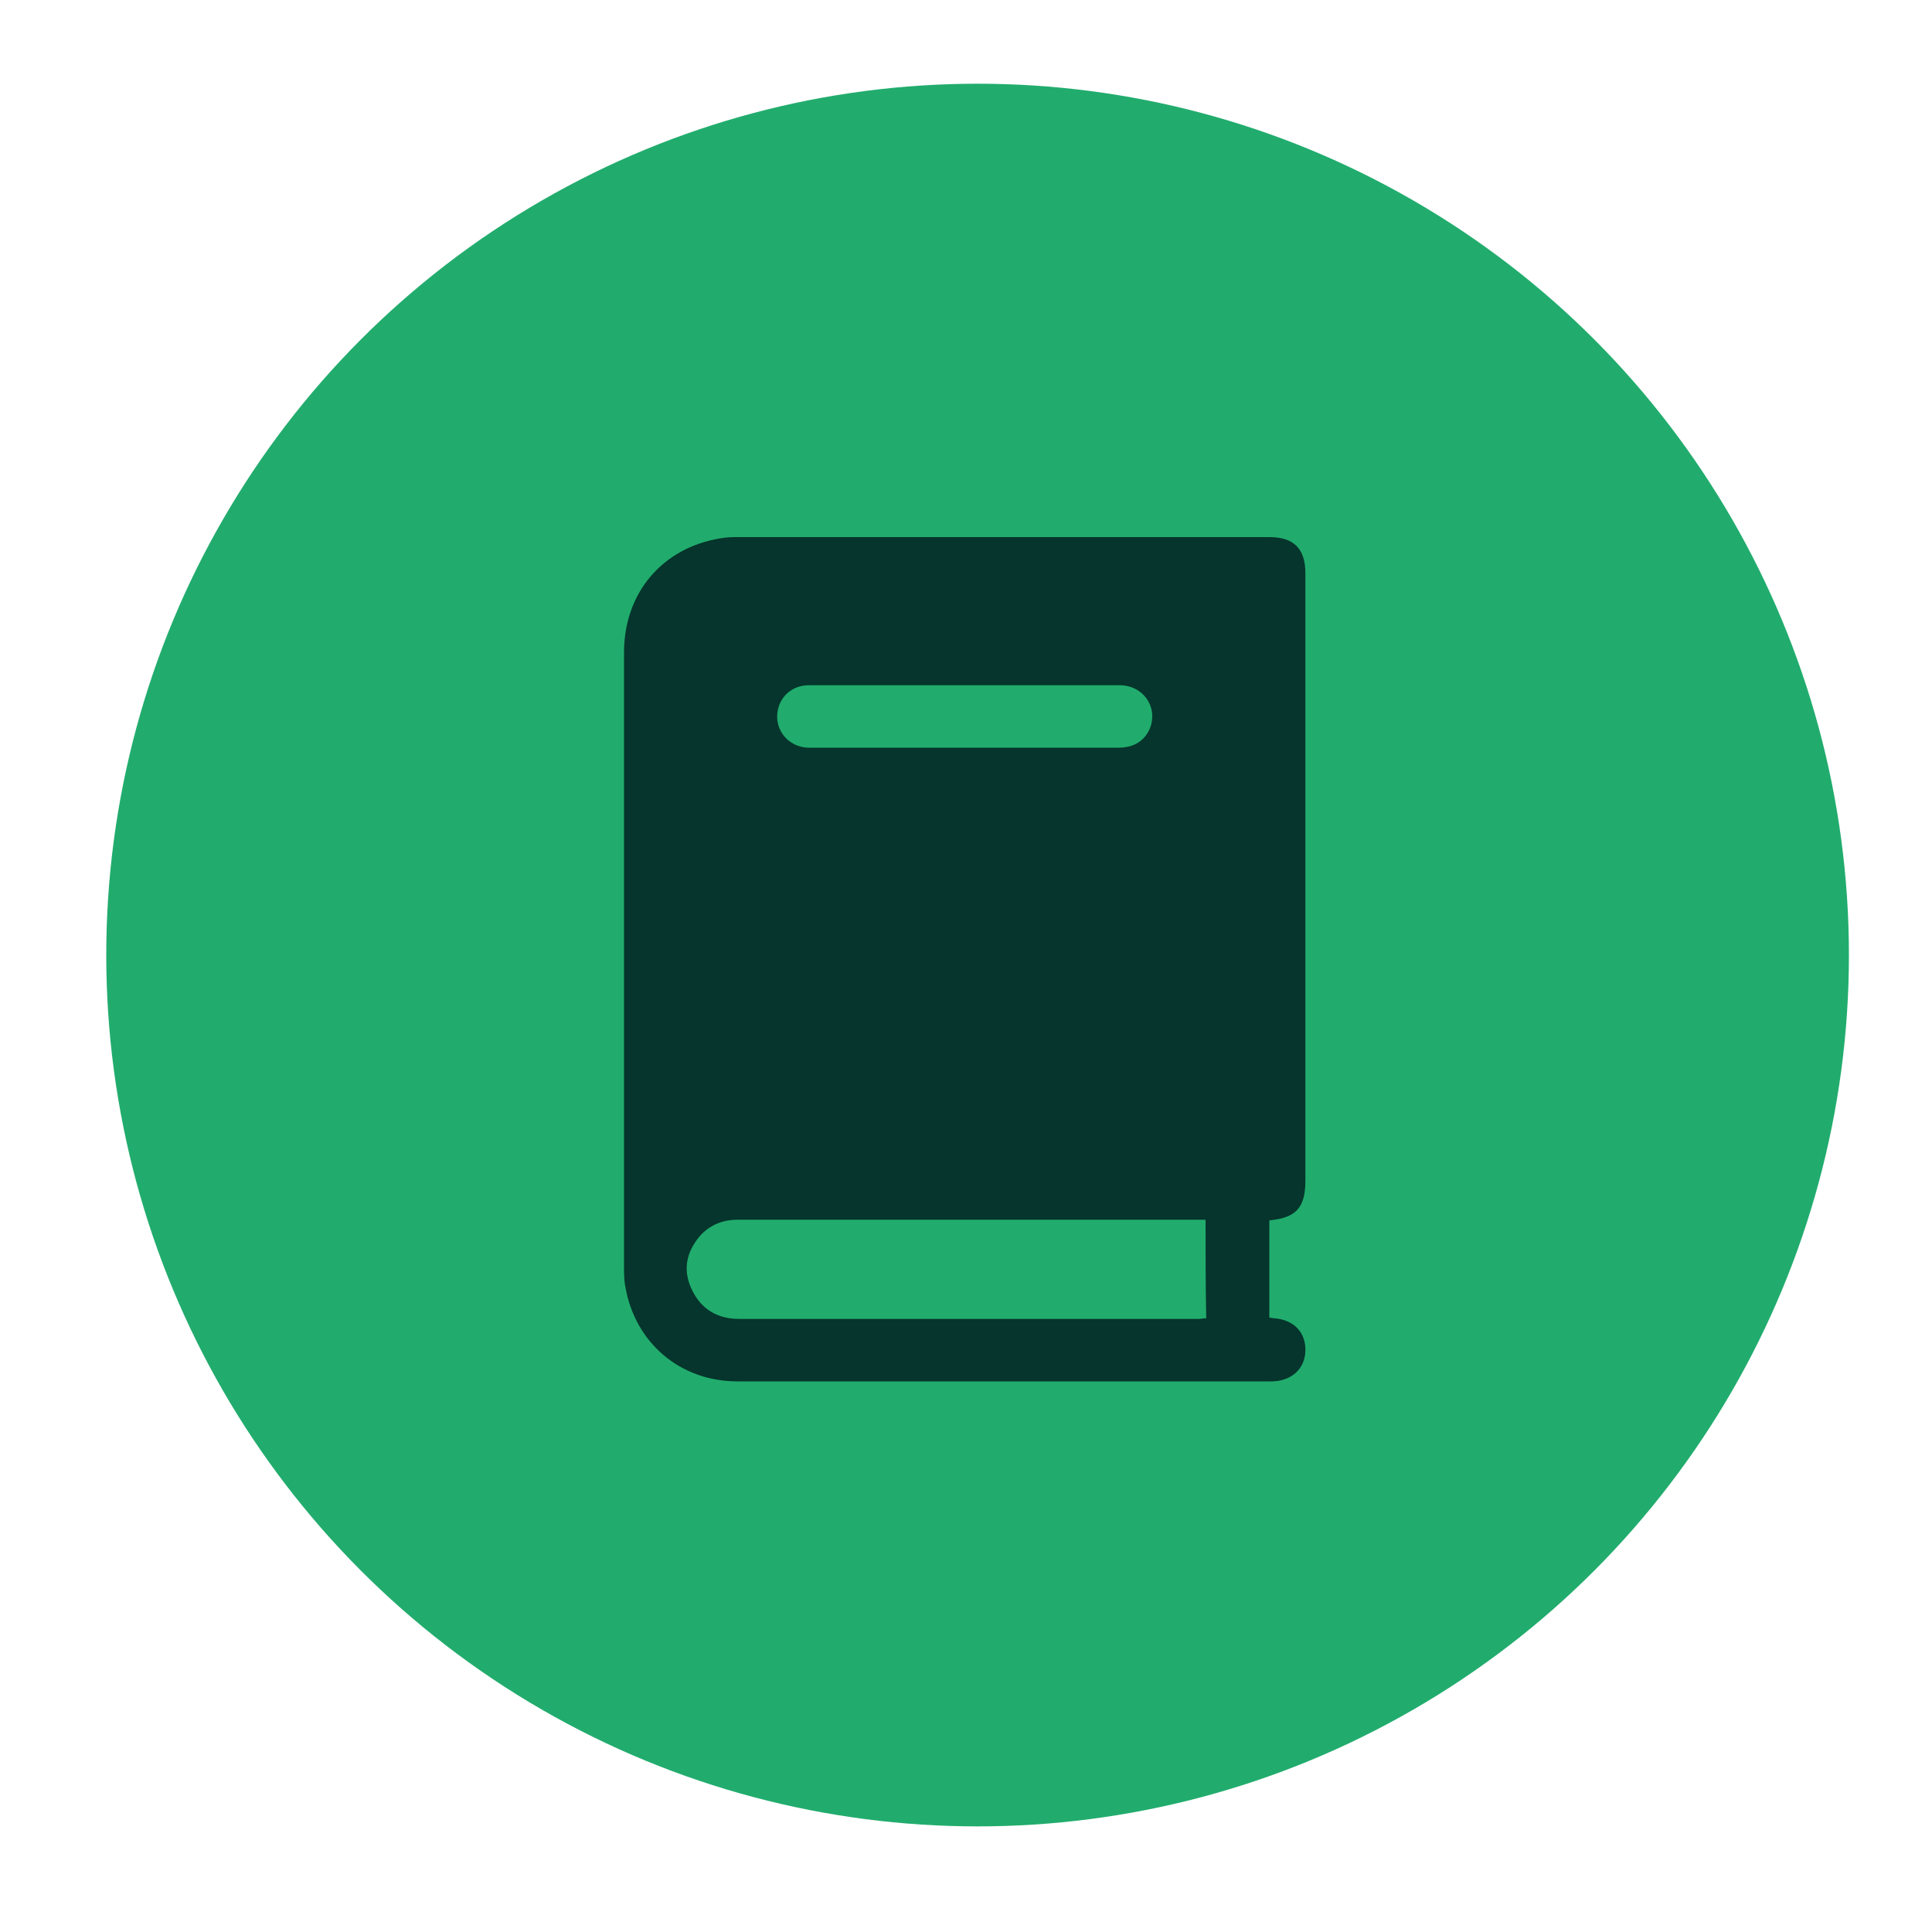
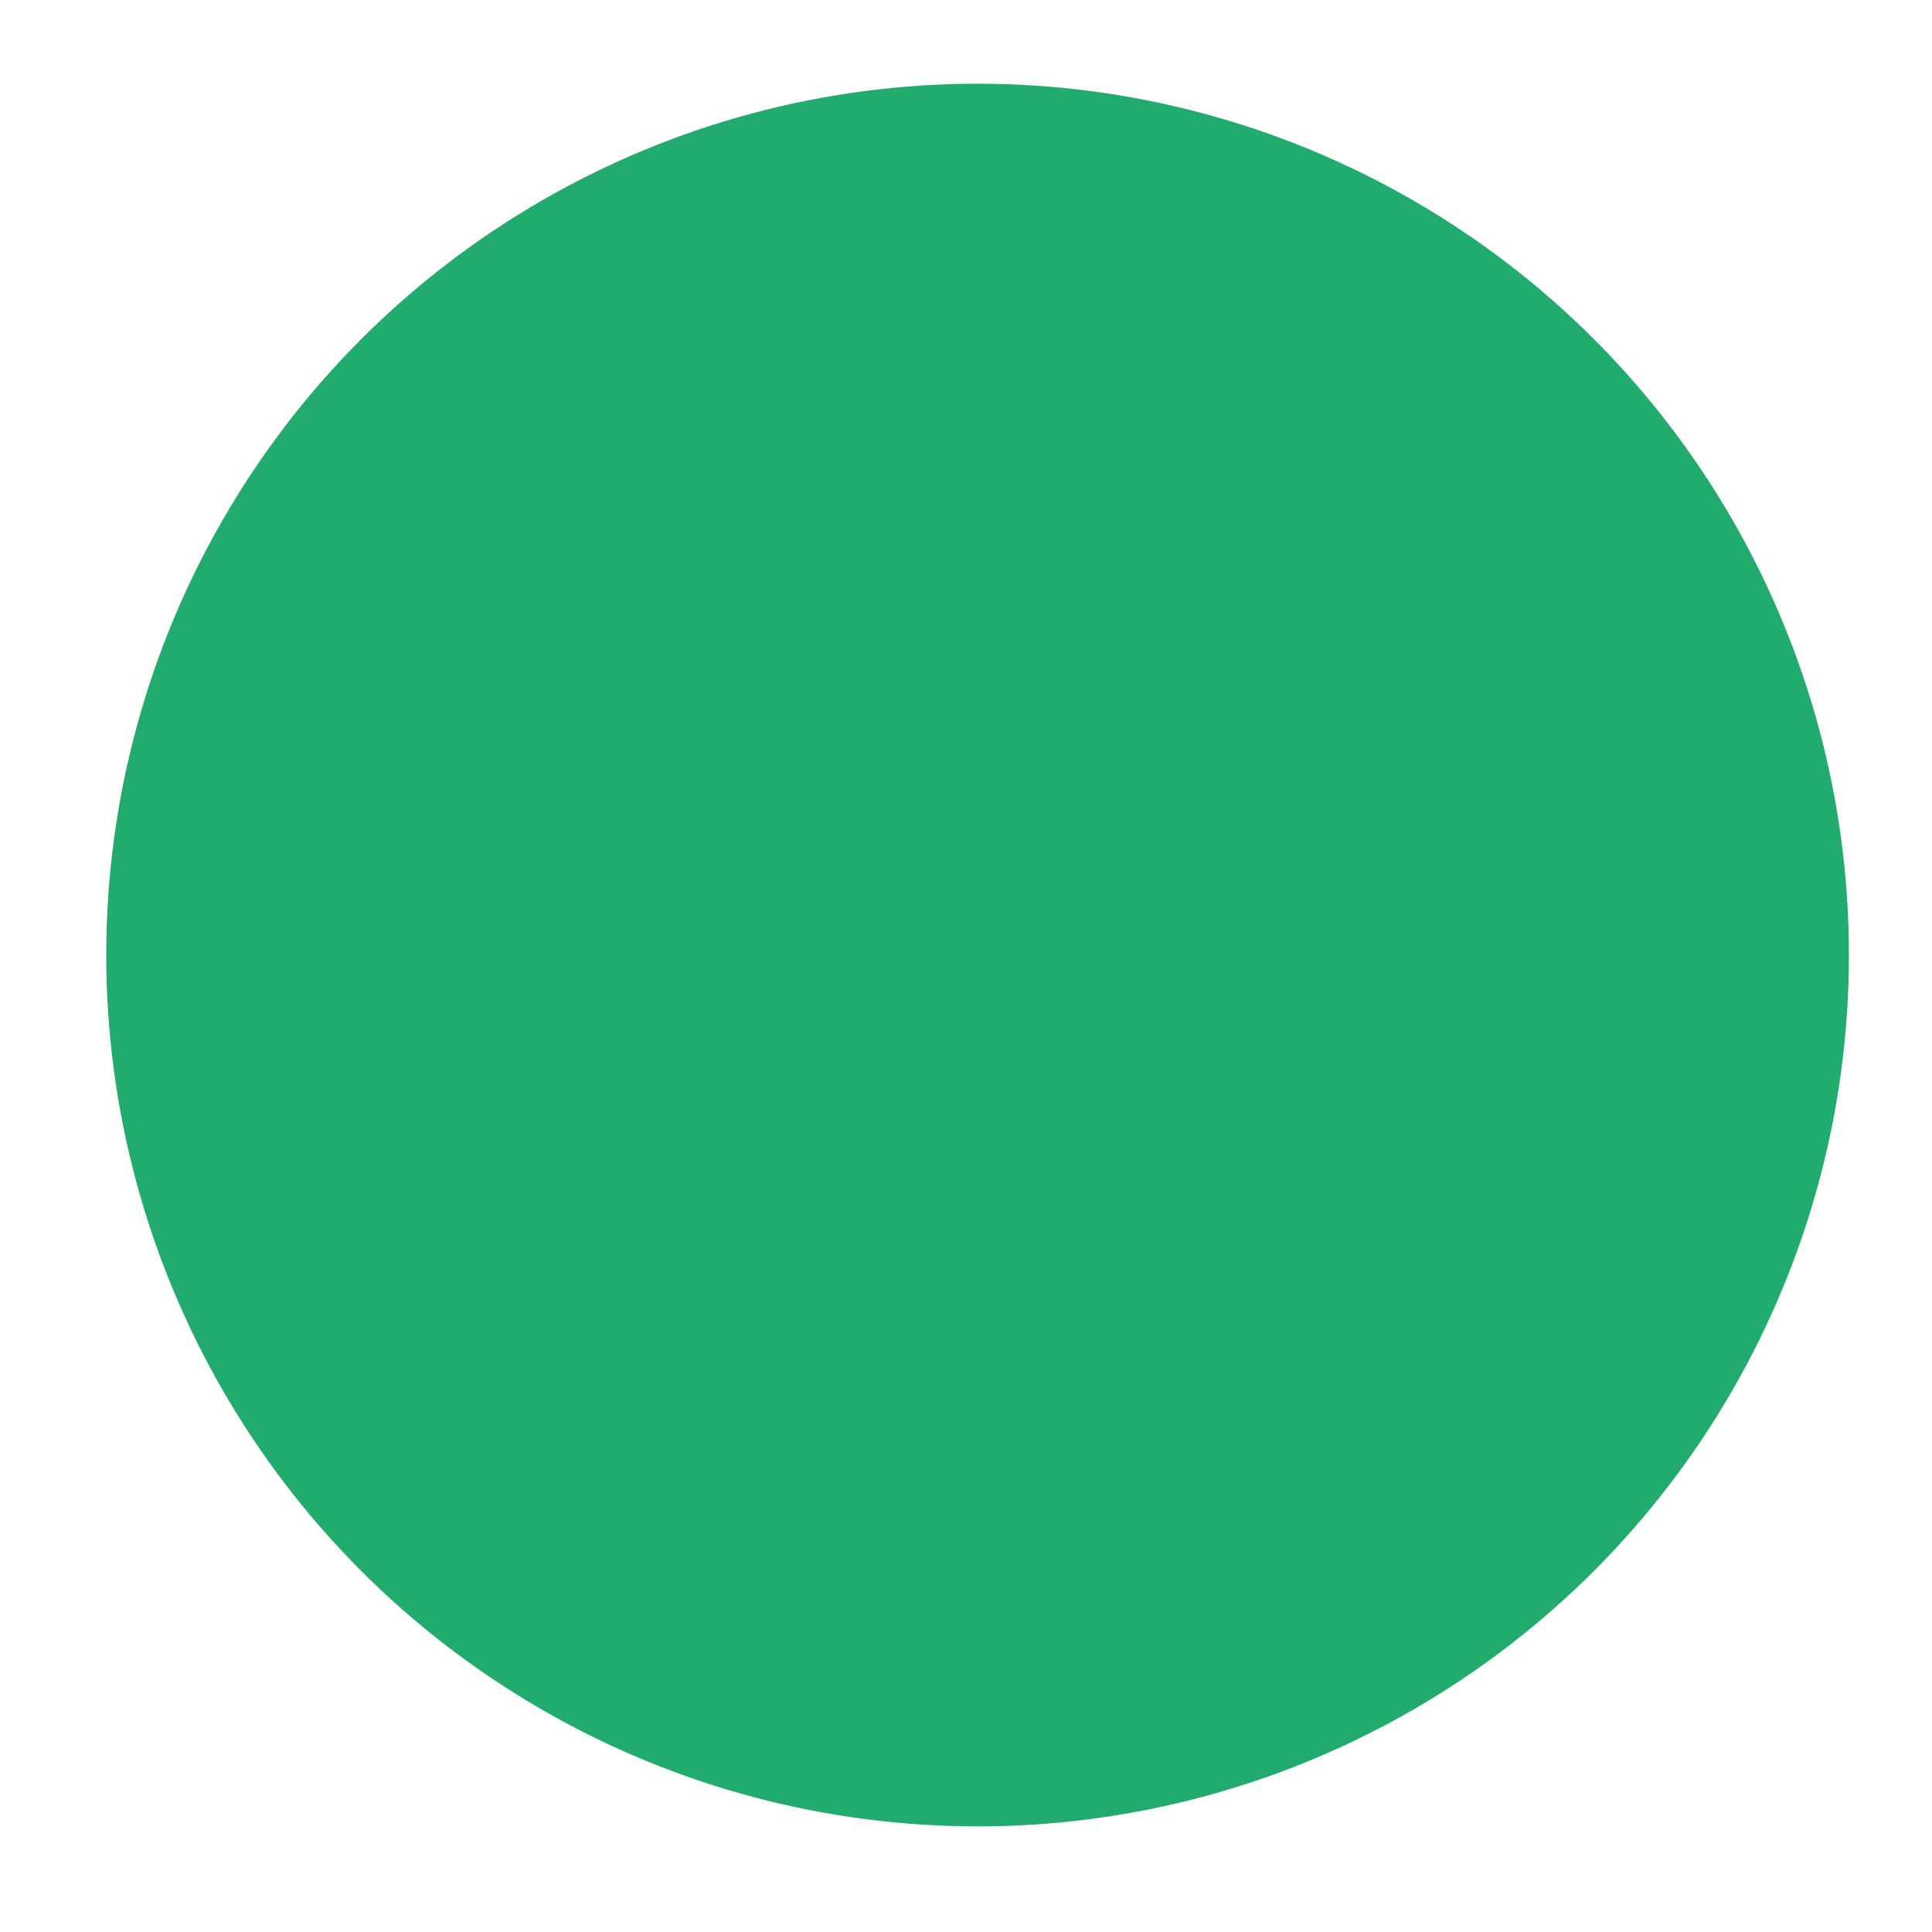
<svg xmlns="http://www.w3.org/2000/svg" id="Layer_1" x="0px" y="0px" viewBox="0 0 300 300" style="enable-background:new 0 0 300 300;" xml:space="preserve">
  <style type="text/css">	.st0{fill:#05352C;}	.st1{fill:#21AC6D;}	.st2{fill:#F2F2F2;}</style>
  <circle class="st1" cx="151.8" cy="148.3" r="135.3" />
  <g>
    <g>
-       <path class="st0" d="M197.1,189.5c0,5.1,0,10,0,15.1c0.3,0,0.5,0.1,0.7,0.1c3.1,0.2,5,2.2,4.9,5.1c-0.1,2.8-2.2,4.7-5.3,4.7    c-15.1,0-30.2,0-45.3,0c-12.5,0-25.1,0-37.6,0c-8.9,0-15.9-6-17.4-14.7c-0.2-1-0.2-2.1-0.2-3.1c0-31.8,0-63.6,0-95.4    c0-9.2,5.9-16.2,14.9-17.7c1-0.2,2-0.2,3-0.2c27.4,0,54.9,0,82.3,0c3.8,0,5.6,1.8,5.6,5.6c0,31.4,0,62.9,0,94.3    C202.7,187.5,201.3,189.1,197.1,189.5z M187.2,189.4c-0.7,0-1.2,0-1.7,0c-17.3,0-34.7,0-52,0c-6.3,0-12.7,0-19,0    c-2.5,0-4.7,1-6.2,3c-1.9,2.5-2.2,5.2-0.8,8c1.5,3,4,4.4,7.3,4.4c23.8,0,47.5,0,71.3,0c0.4,0,0.8-0.1,1.2-0.1    C187.2,199.6,187.2,194.6,187.2,189.4z M149.7,116.1c8,0,16,0,24,0c2.4,0,4.1-1.1,4.9-3.1c1.2-3.3-1.1-6.6-4.8-6.6    c-12.2,0-24.3,0-36.5,0c-3.9,0-7.8,0-11.7,0c-2.1,0-3.9,1.2-4.6,3.1c-1.2,3.3,1.1,6.6,4.7,6.6    C133.7,116.1,141.7,116.1,149.7,116.1z" />
-     </g>
+       </g>
  </g>
</svg>